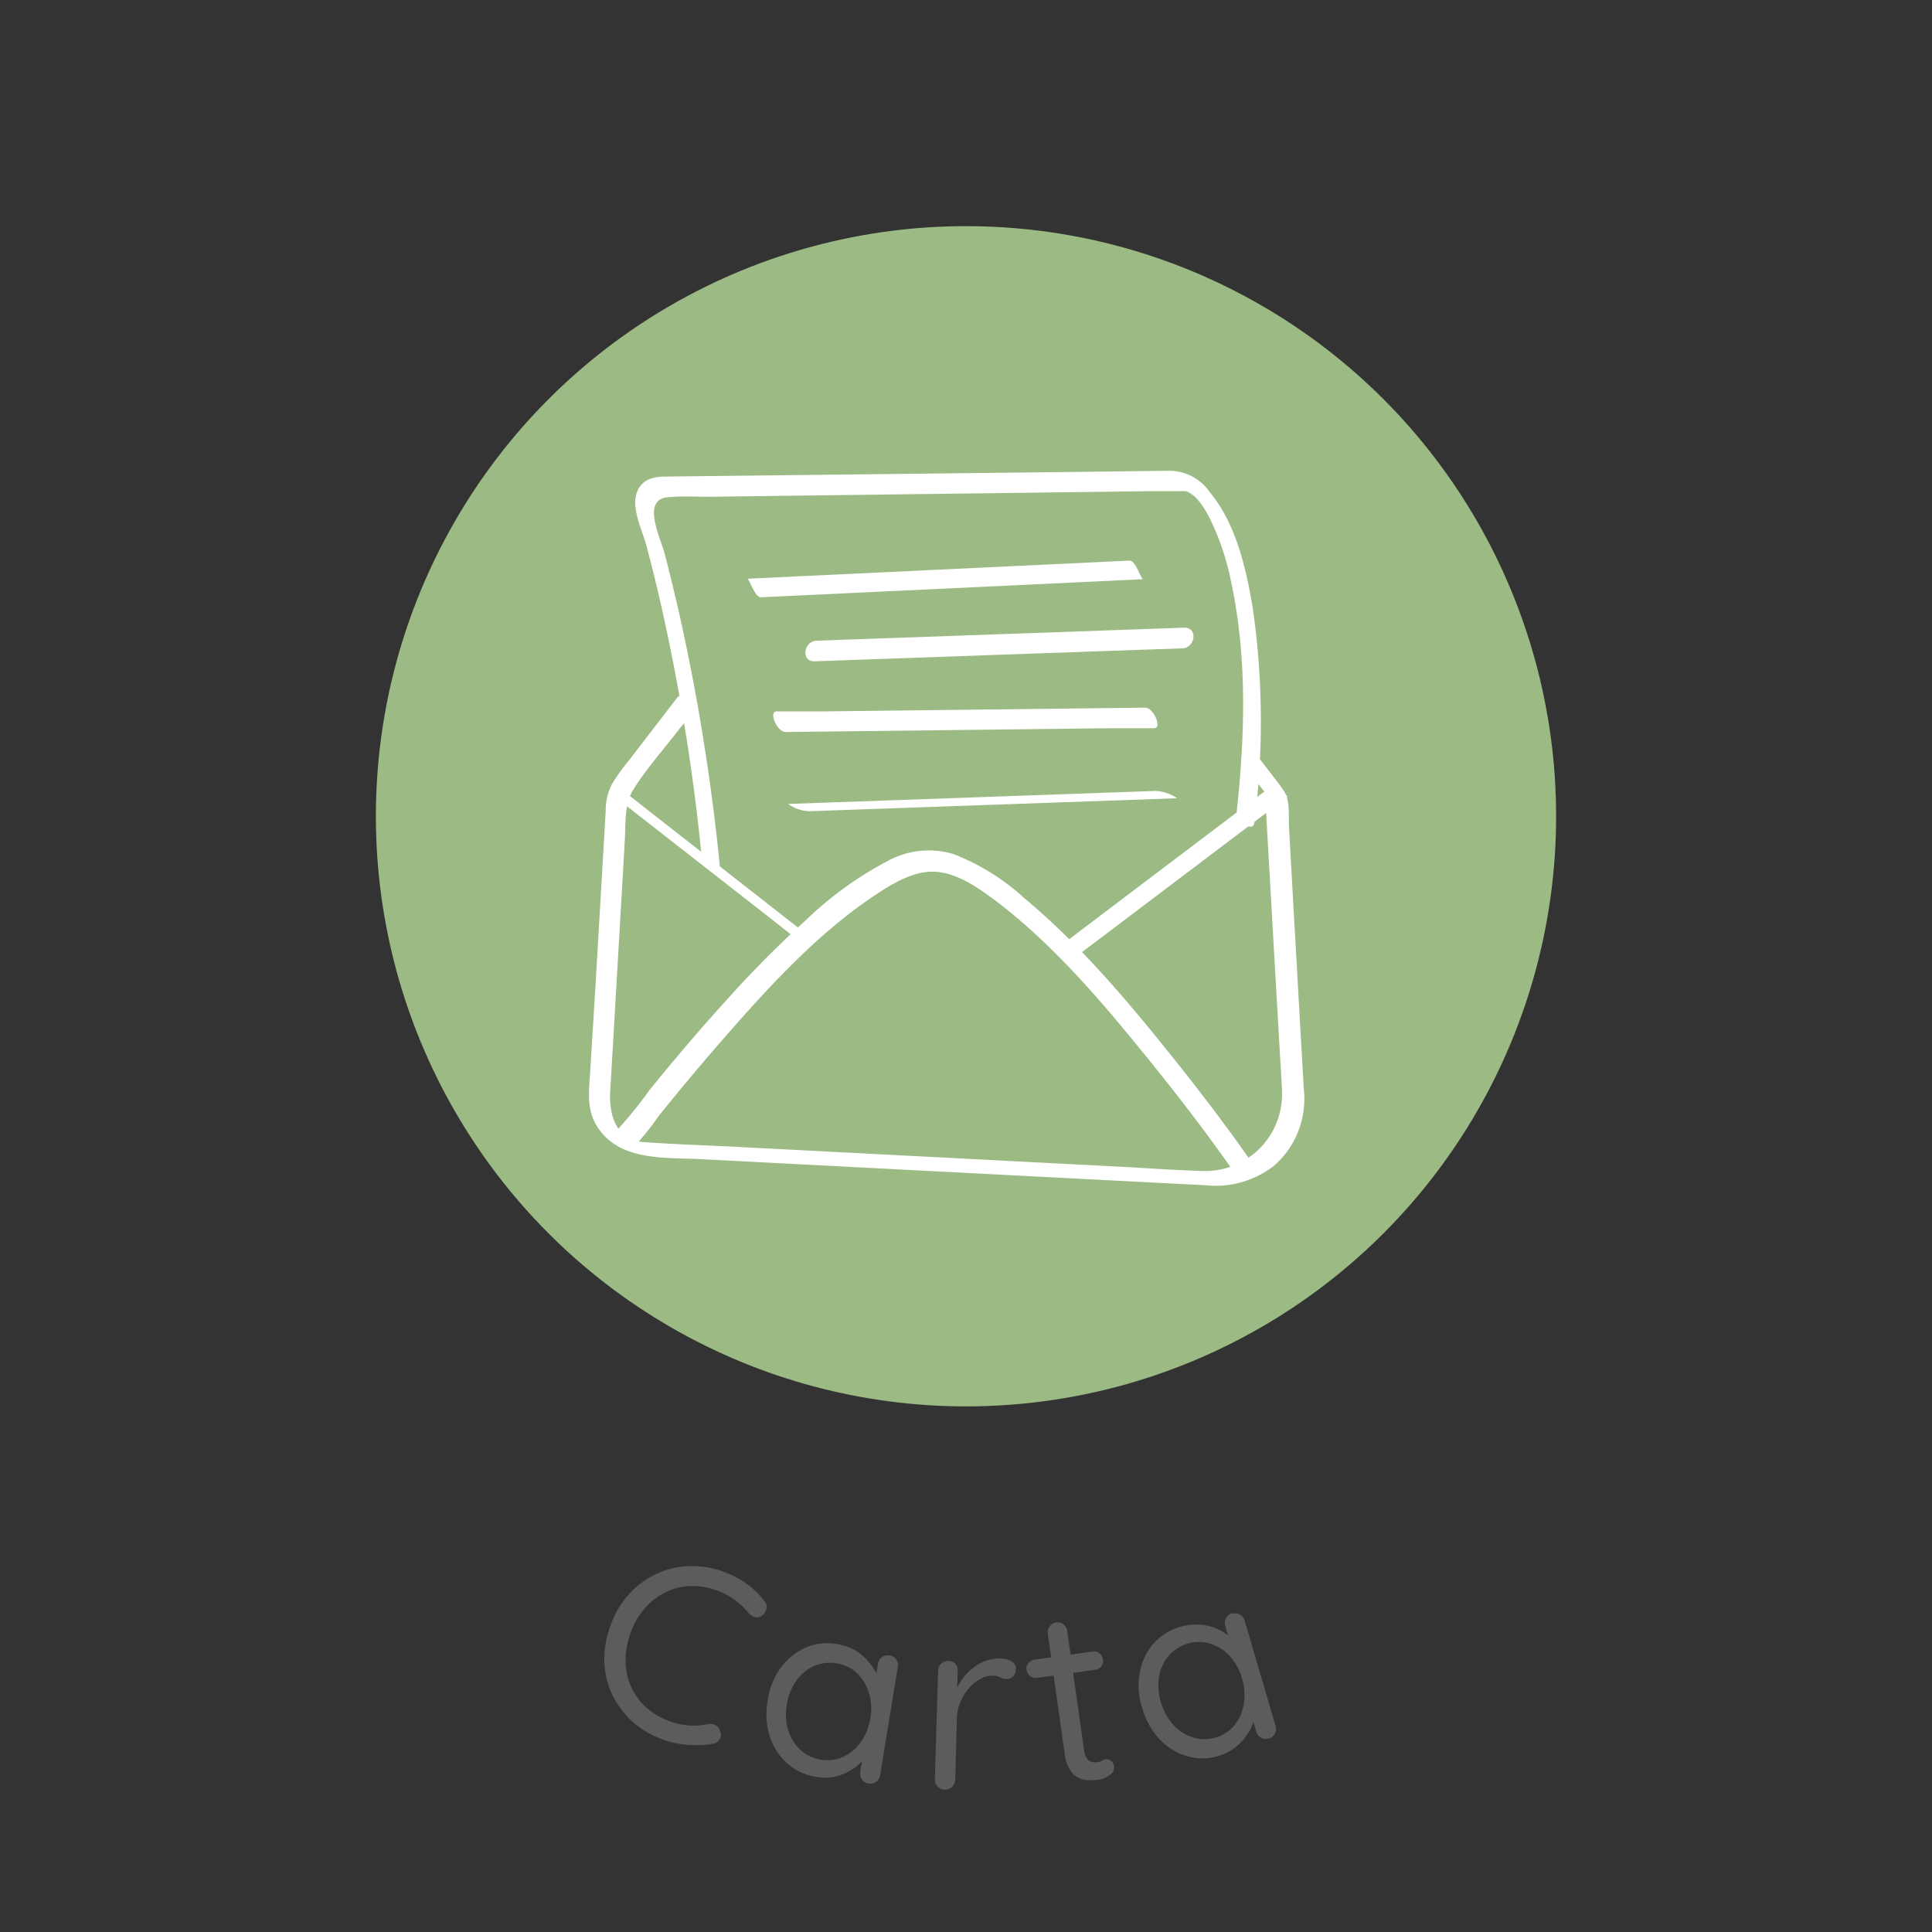
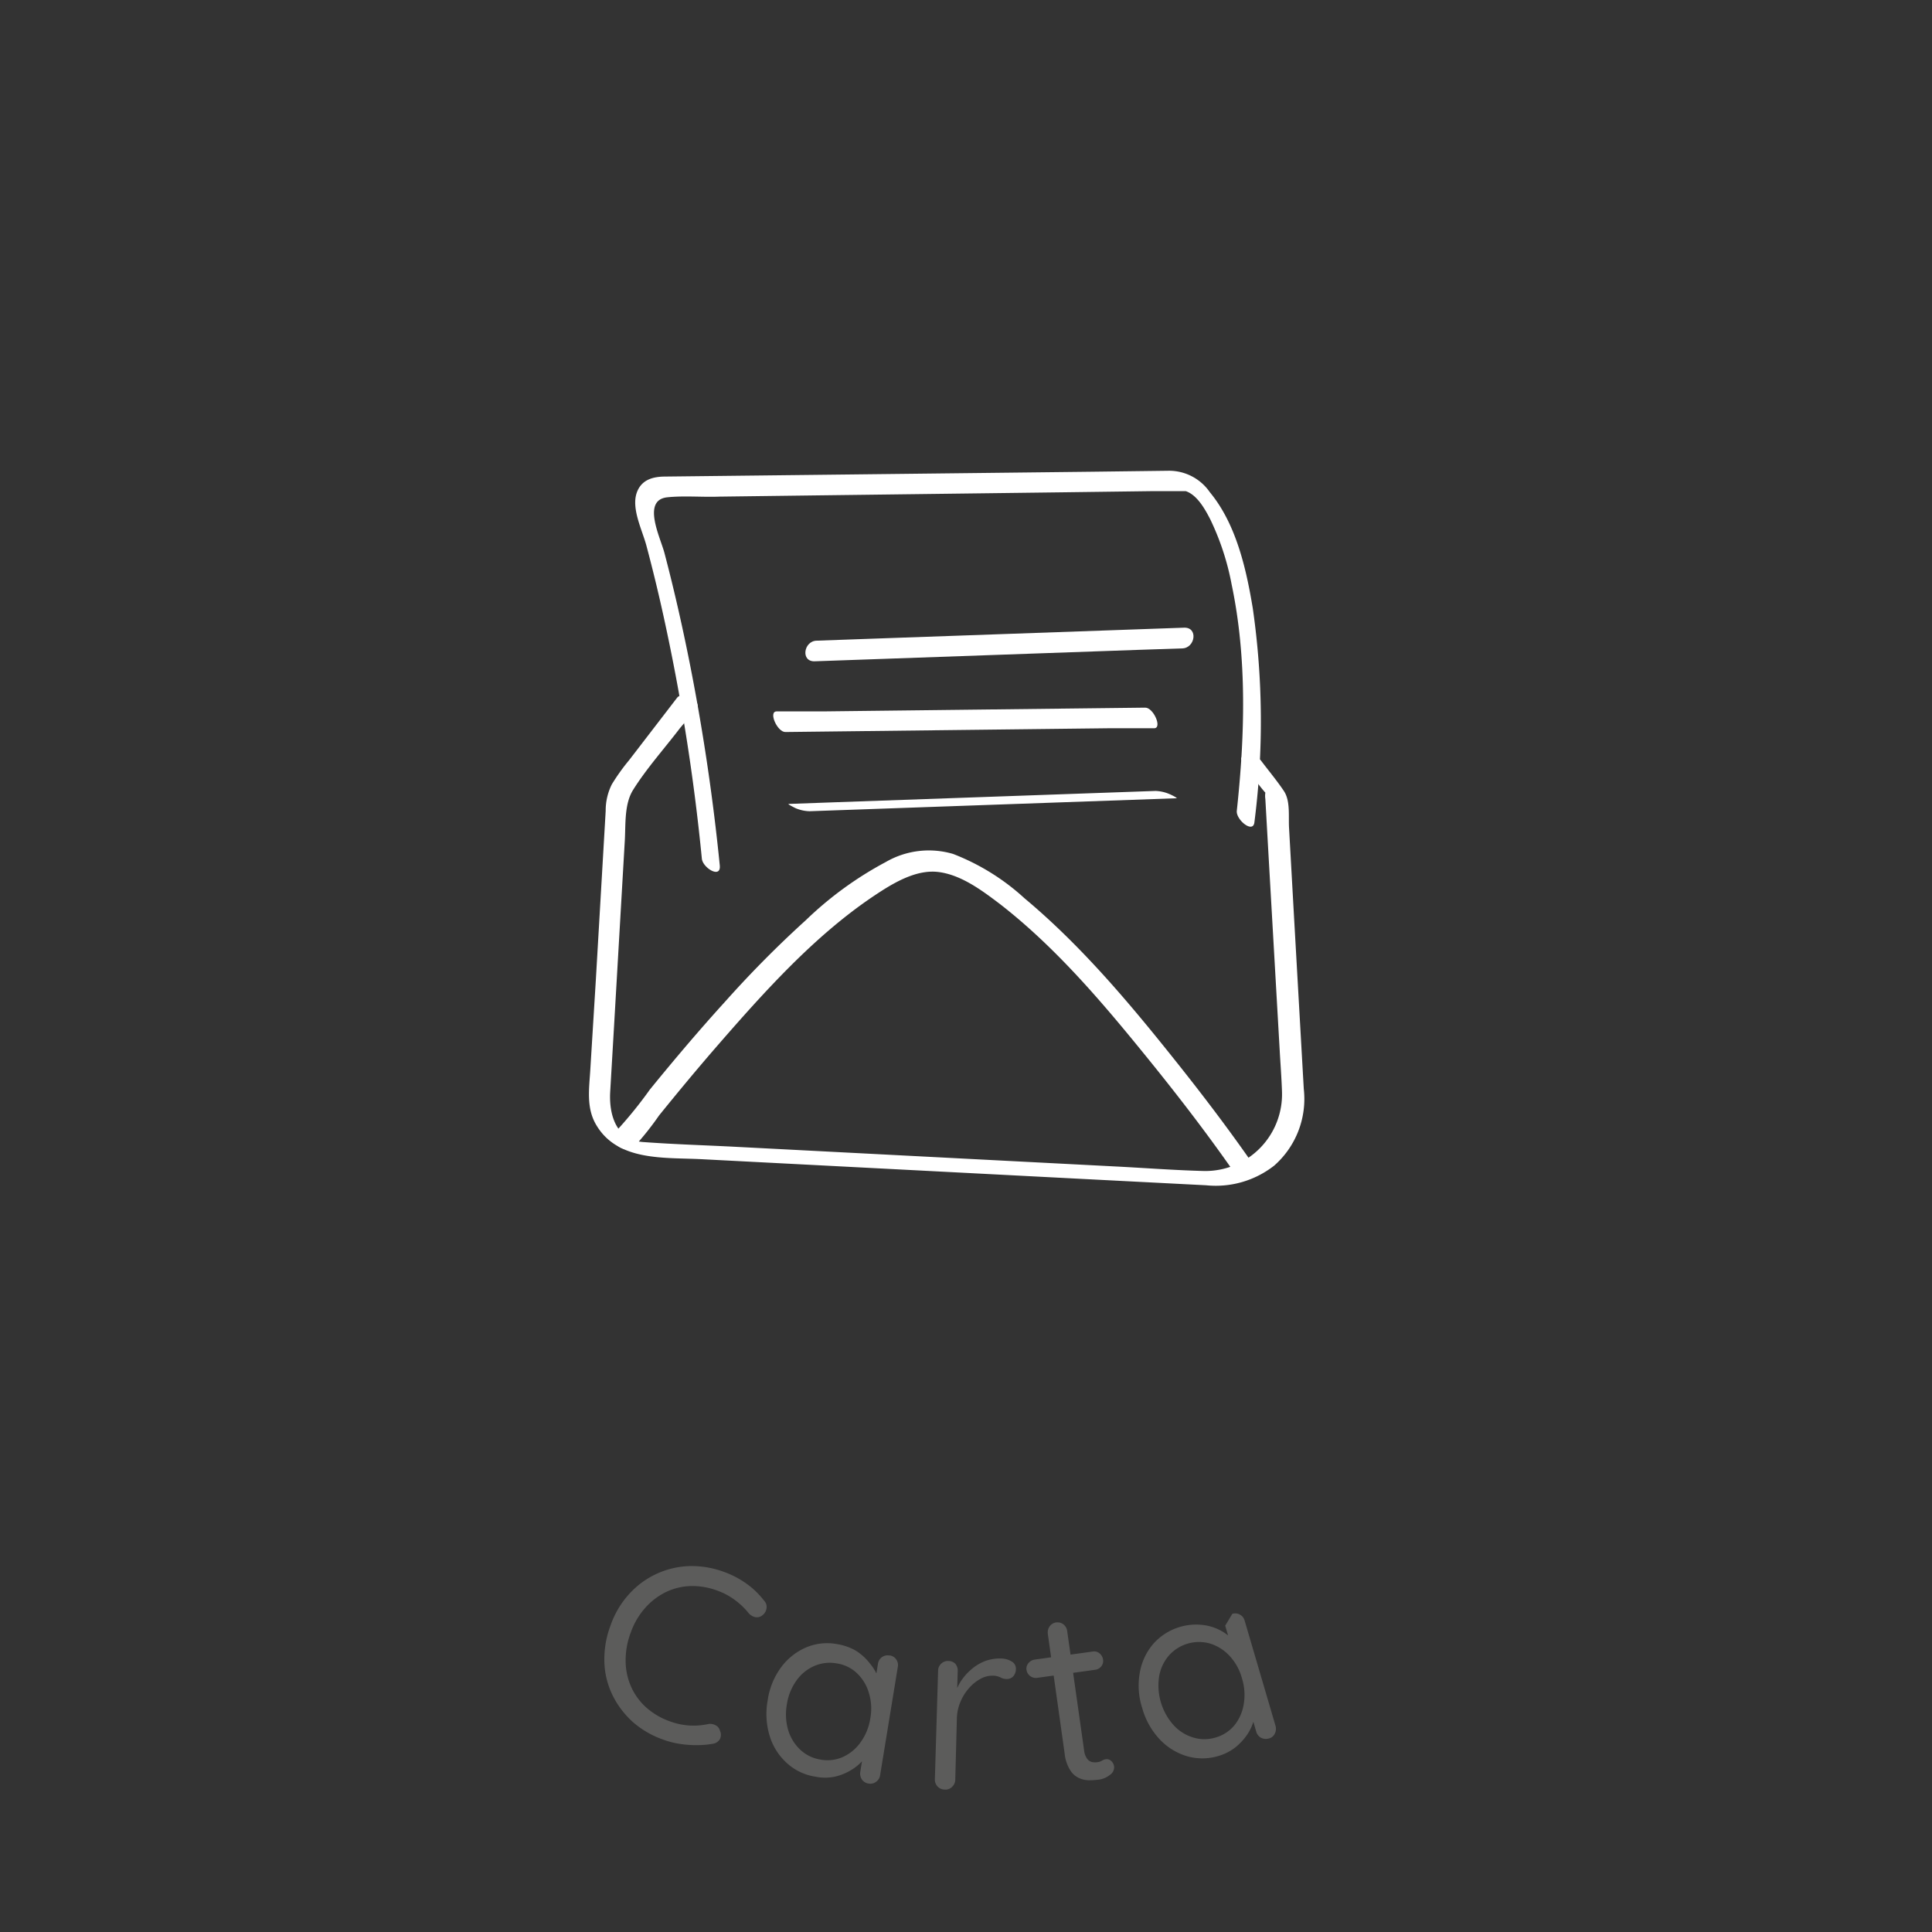
<svg xmlns="http://www.w3.org/2000/svg" id="Capa_2" data-name="Capa 2" viewBox="0 0 180 180">
  <rect x="0" y="0" width="180" height="180" fill="#333333" stroke="none" />
  <defs>
    <style>.cls-1{fill:#5c5c5b;}.cls-2{fill:#9cba83;}.cls-3{fill:#fff;}</style>
  </defs>
  <path class="cls-1" d="M71.19,149.13a.84.84,0,0,1,.22.75,1,1,0,0,1-.46.67.79.79,0,0,1-.61.11,1.21,1.21,0,0,1-.57-.34,6.71,6.71,0,0,0-1.3-1.25,6.21,6.21,0,0,0-1.65-.88,6.62,6.62,0,0,0-2.51-.42,5.71,5.71,0,0,0-2.31.58,6.22,6.22,0,0,0-1.92,1.49,6.9,6.9,0,0,0-1.32,2.28,7.23,7.23,0,0,0-.47,2.74,6,6,0,0,0,.55,2.38,5.78,5.78,0,0,0,1.41,1.88,6.72,6.72,0,0,0,2.15,1.25,6.45,6.45,0,0,0,1.81.39,6.38,6.38,0,0,0,1.8-.14,1.06,1.06,0,0,1,.66.12.74.74,0,0,1,.4.49.89.89,0,0,1,0,.8.9.9,0,0,1-.64.43,8.14,8.14,0,0,1-1.45.13,9.57,9.57,0,0,1-1.6-.11,7.82,7.82,0,0,1-1.55-.39A8.6,8.6,0,0,1,59,160.47,8.24,8.24,0,0,1,57.1,158a7.55,7.55,0,0,1-.79-3.08,8.9,8.9,0,0,1,.58-3.5,8.42,8.42,0,0,1,1.71-2.89,7.9,7.9,0,0,1,5.58-2.62,8.64,8.64,0,0,1,3.27.54,8.49,8.49,0,0,1,2.09,1.09A7.71,7.71,0,0,1,71.19,149.13Z" />
  <path class="cls-1" d="M82.88,154.23a.88.88,0,0,1,.61.36.91.91,0,0,1,.16.7L82,165.38a.9.9,0,0,1-.37.62.87.87,0,0,1-.7.17.91.91,0,0,1-.63-.38,1,1,0,0,1-.15-.71l.35-2.17.44,0a2.23,2.23,0,0,1-.52,1.06,4.4,4.4,0,0,1-1.12.94,5,5,0,0,1-1.53.62,4.47,4.47,0,0,1-1.79,0,5.05,5.05,0,0,1-2.67-1.27,5.6,5.6,0,0,1-1.6-2.52,7,7,0,0,1-.19-3.3,6.81,6.81,0,0,1,1.23-3.07,5.69,5.69,0,0,1,2.3-1.86,5,5,0,0,1,2.89-.34,5.21,5.21,0,0,1,1.78.61A5,5,0,0,1,81.06,155a4.31,4.31,0,0,1,.78,1.37,3,3,0,0,1,.13,1.39l-.58-.24L81.8,155a.91.91,0,0,1,1.08-.76Zm-6.41,9.71a3.51,3.51,0,0,0,2.11-.27,4.09,4.09,0,0,0,1.63-1.39,5.11,5.11,0,0,0,.88-2.22,4.94,4.94,0,0,0-.14-2.34,4.08,4.08,0,0,0-1.11-1.83,3.47,3.47,0,0,0-1.92-.92,3.62,3.62,0,0,0-2.09.26,4,4,0,0,0-1.64,1.36,5.12,5.12,0,0,0-.88,2.21,5.23,5.23,0,0,0,.12,2.38A4.17,4.17,0,0,0,74.54,163,3.57,3.57,0,0,0,76.47,163.94Z" />
  <path class="cls-1" d="M88,166.73a.91.91,0,0,1-.66-.3.92.92,0,0,1-.24-.68l.3-10.08a.91.91,0,0,1,.29-.67.89.89,0,0,1,.67-.25A.92.92,0,0,1,89,155a1,1,0,0,1,.23.69l-.09,3-.26-.5a5.27,5.27,0,0,1,.54-1.39,5,5,0,0,1,1-1.2,4.4,4.4,0,0,1,1.3-.82,4,4,0,0,1,1.59-.26,1.87,1.87,0,0,1,.93.27.75.75,0,0,1,.41.7,1,1,0,0,1-.28.72.79.79,0,0,1-.59.22,1.16,1.16,0,0,1-.57-.15,1.6,1.6,0,0,0-.69-.16,2.25,2.25,0,0,0-1.16.29,3.72,3.72,0,0,0-1.07.86,4.48,4.48,0,0,0-.8,1.27,4.23,4.23,0,0,0-.34,1.56L89,165.81a.92.92,0,0,1-.29.66A.85.85,0,0,1,88,166.73Z" />
  <path class="cls-1" d="M96.4,154.62l5.4-.75a.77.77,0,0,1,.64.17.9.9,0,0,1,.33.58.8.8,0,0,1-.16.62.84.84,0,0,1-.58.33l-5.39.75a.88.88,0,0,1-1-.72.77.77,0,0,1,.18-.65A.93.93,0,0,1,96.4,154.62Zm2-3.46a.89.89,0,0,1,.69.19.94.94,0,0,1,.34.63L101,163.05a1.62,1.62,0,0,0,.28.8.81.81,0,0,0,.48.32,1.59,1.59,0,0,0,.53,0,1,1,0,0,0,.39-.14.86.86,0,0,1,.39-.13.56.56,0,0,1,.45.16.83.83,0,0,1,.28.53.85.85,0,0,1-.39.77,2.08,2.08,0,0,1-1,.44,7.54,7.54,0,0,1-.8.06,2.26,2.26,0,0,1-1-.17,1.87,1.87,0,0,1-.88-.73,3.6,3.6,0,0,1-.54-1.59l-1.57-11.16a1,1,0,0,1,.19-.71A.92.92,0,0,1,98.37,151.16Z" />
-   <path class="cls-1" d="M114.81,150.36a.88.88,0,0,1,.71.07.89.89,0,0,1,.44.56l2.88,9.81a1,1,0,0,1-.07.72.83.83,0,0,1-.55.45,1,1,0,0,1-.74-.07.94.94,0,0,1-.44-.57l-.62-2.12.41-.17a2.26,2.26,0,0,1,0,1.18,4.51,4.51,0,0,1-.6,1.34,5.51,5.51,0,0,1-1.11,1.22,4.75,4.75,0,0,1-1.6.82,5.14,5.14,0,0,1-3,0A5.73,5.73,0,0,1,108,162a7,7,0,0,1-1.59-2.89,6.76,6.76,0,0,1-.21-3.31,5.54,5.54,0,0,1,1.27-2.67,5.34,5.34,0,0,1,4.32-1.76,4.72,4.72,0,0,1,1.69.42,4.37,4.37,0,0,1,1.29.9,3,3,0,0,1,.71,1.19l-.62,0-.71-2.42a.92.92,0,0,1,.65-1.16Zm-1.59,11.53a3.55,3.55,0,0,0,1.79-1.15,4.17,4.17,0,0,0,.87-2,5.14,5.14,0,0,0-.17-2.38,5,5,0,0,0-1.13-2.06,4.2,4.2,0,0,0-1.79-1.16,3.75,3.75,0,0,0-3.91,1.13,4,4,0,0,0-.89,1.94,5.55,5.55,0,0,0,1.3,4.46,4,4,0,0,0,1.79,1.18A3.55,3.55,0,0,0,113.22,161.89Z" />
-   <circle class="cls-2" cx="90" cy="76.05" r="54.98" />
+   <path class="cls-1" d="M114.81,150.36a.88.88,0,0,1,.71.07.89.89,0,0,1,.44.56l2.88,9.81a1,1,0,0,1-.07.72.83.83,0,0,1-.55.45,1,1,0,0,1-.74-.07.94.94,0,0,1-.44-.57l-.62-2.12.41-.17a2.26,2.26,0,0,1,0,1.18,4.51,4.51,0,0,1-.6,1.34,5.51,5.51,0,0,1-1.11,1.22,4.75,4.75,0,0,1-1.6.82,5.14,5.14,0,0,1-3,0A5.73,5.73,0,0,1,108,162a7,7,0,0,1-1.59-2.89,6.76,6.76,0,0,1-.21-3.31,5.54,5.54,0,0,1,1.27-2.67,5.34,5.34,0,0,1,4.32-1.76,4.72,4.72,0,0,1,1.69.42,4.37,4.37,0,0,1,1.29.9,3,3,0,0,1,.71,1.19l-.62,0-.71-2.42Zm-1.59,11.53a3.55,3.55,0,0,0,1.79-1.15,4.17,4.17,0,0,0,.87-2,5.14,5.14,0,0,0-.17-2.38,5,5,0,0,0-1.13-2.06,4.2,4.2,0,0,0-1.79-1.16,3.75,3.75,0,0,0-3.91,1.13,4,4,0,0,0-.89,1.94,5.55,5.55,0,0,0,1.3,4.46,4,4,0,0,0,1.79,1.18A3.55,3.55,0,0,0,113.22,161.89Z" />
  <path class="cls-3" d="M63.09,65,58.6,70.84A18.91,18.91,0,0,0,57,73.08a5.46,5.46,0,0,0-.57,2.47l-.92,15.8L55,99.62c-.1,1.73-.4,3.53.51,5.12,2,3.5,6.41,3.08,9.86,3.26l35.51,1.84,11.5.59a8.82,8.82,0,0,0,6.33-1.83,8.27,8.27,0,0,0,2.76-7.15l-.91-16.06-.46-8.22c-.07-1.09.14-2.54-.48-3.47s-1.42-1.89-2.13-2.83c-.43-.58-2.42-.78-1.69.19s1.32,1.93,2.09,2.79c.37.42.07-.19,0,0a2,2,0,0,0,0,.6l.34,6,1,17.47c.07,1.26.17,2.52.21,3.79a7.15,7.15,0,0,1-7.24,7.39c-2.8-.07-5.6-.29-8.4-.43l-35-1.81c-3-.16-5.94-.24-8.9-.46-2.5-.19-3.17-2.55-3.05-4.67l.36-6.14,1-17.25c.09-1.51-.06-3.41.77-4.74,1.25-2,2.93-3.87,4.37-5.76L64.9,66c.54-.7-1.38-1.59-1.81-1Z" />
  <path class="cls-3" d="M67.06,80.63q-.91-9.12-2.66-18.13c-.72-3.7-1.55-7.39-2.5-11-.39-1.46-2.13-4.93.29-5.17,1.58-.16,3.23,0,4.81-.06l9.37-.12,22.42-.28,8.44-.11,2.39,0c.22,0,.44,0,.66,0s.08,0,.2,0c1.06.36,1.79,1.68,2.27,2.61a24.17,24.17,0,0,1,2,6.09c1.45,6.89,1.23,14.13.48,21.08-.09.83,1.52,2.16,1.64,1.07a73.89,73.89,0,0,0-.15-19.93c-.61-3.69-1.55-7.86-4-10.82a4.61,4.61,0,0,0-3.89-2l-7.11.09L62,44.4c-1.14,0-2.23.27-2.67,1.49-.53,1.49.5,3.48.89,4.93q.87,3.26,1.59,6.54A192.36,192.36,0,0,1,65.39,80c.08.85,1.79,1.91,1.67.64Z" />
  <path class="cls-3" d="M59,106.93a27.33,27.33,0,0,0,2.4-3c1.78-2.2,3.58-4.37,5.43-6.5,4.35-5,9-10.19,14.5-13.9,1.7-1.14,3.92-2.55,6.08-2.29s4.13,1.76,5.77,3c5.15,4,9.48,9.1,13.57,14.14,2.77,3.41,5.47,6.9,8,10.51.74,1.05,2.39.18,1.59-1-2.19-3.12-4.51-6.16-6.89-9.14-4.25-5.33-8.74-10.67-14-15.06a21.08,21.08,0,0,0-6.65-4.13,8,8,0,0,0-6.27.75,33.18,33.18,0,0,0-7.44,5.41,100.52,100.52,0,0,0-7.55,7.62c-2.41,2.65-4.73,5.39-7,8.18a39.45,39.45,0,0,1-3.16,3.89c-.86.82.74,2.23,1.61,1.41Z" />
-   <path class="cls-3" d="M100.42,89l17-12.85,2.45-1.86c.36-.26-1.47-1-2-.6l-17,12.86L98.44,88.4c-.35.27,1.48,1,2,.6Z" />
-   <path class="cls-3" d="M57.56,74.45,71.81,85.58l2,1.58c.3.23,1,.64,1.38.5s.15-.46-.11-.67L60.85,75.86l-2-1.57c-.3-.24-1-.65-1.38-.5s-.15.46.11.66Z" />
-   <path class="cls-3" d="M70.84,55.65l31.29-1.48,4.36-.21c-.17,0-.7-1.76-1.24-1.73L74,53.71l-4.37.21c.17,0,.71,1.75,1.25,1.73Z" />
  <path class="cls-3" d="M75.94,61.61l30-1.06,4.18-.14c1.24,0,1.55-2,.17-1.93l-30,1.06-4.18.15c-1.24,0-1.55,2-.17,1.92Z" />
  <path class="cls-3" d="M73.18,68.2l30-.35,4.34,0c.8,0-.06-1.93-.82-1.92l-30,.35-4.34,0c-.8,0,.06,1.93.81,1.92Z" />
  <path class="cls-3" d="M75.43,75.58l30-1.06,4.18-.15c.17,0-.61-.38-.66-.39a3.61,3.61,0,0,0-1.29-.29l-30,1.06-4.18.15c-.17,0,.61.38.65.4a3.6,3.6,0,0,0,1.29.28Z" />
</svg>